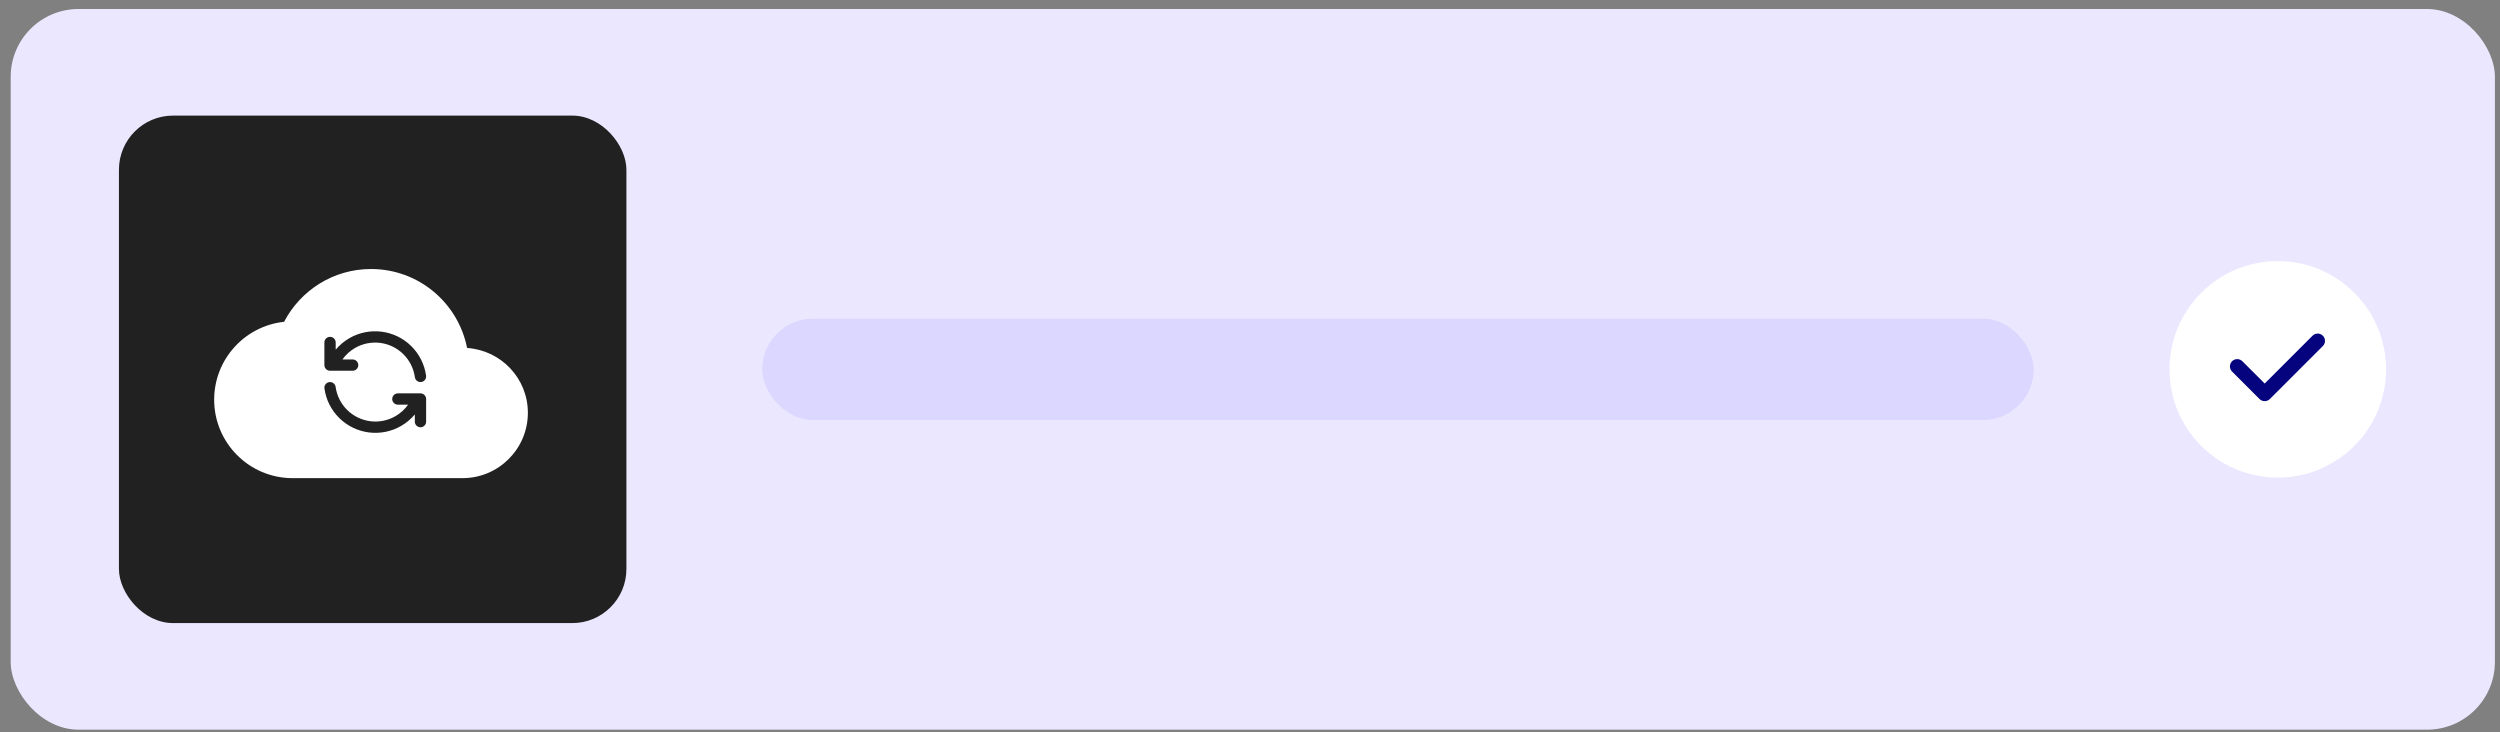
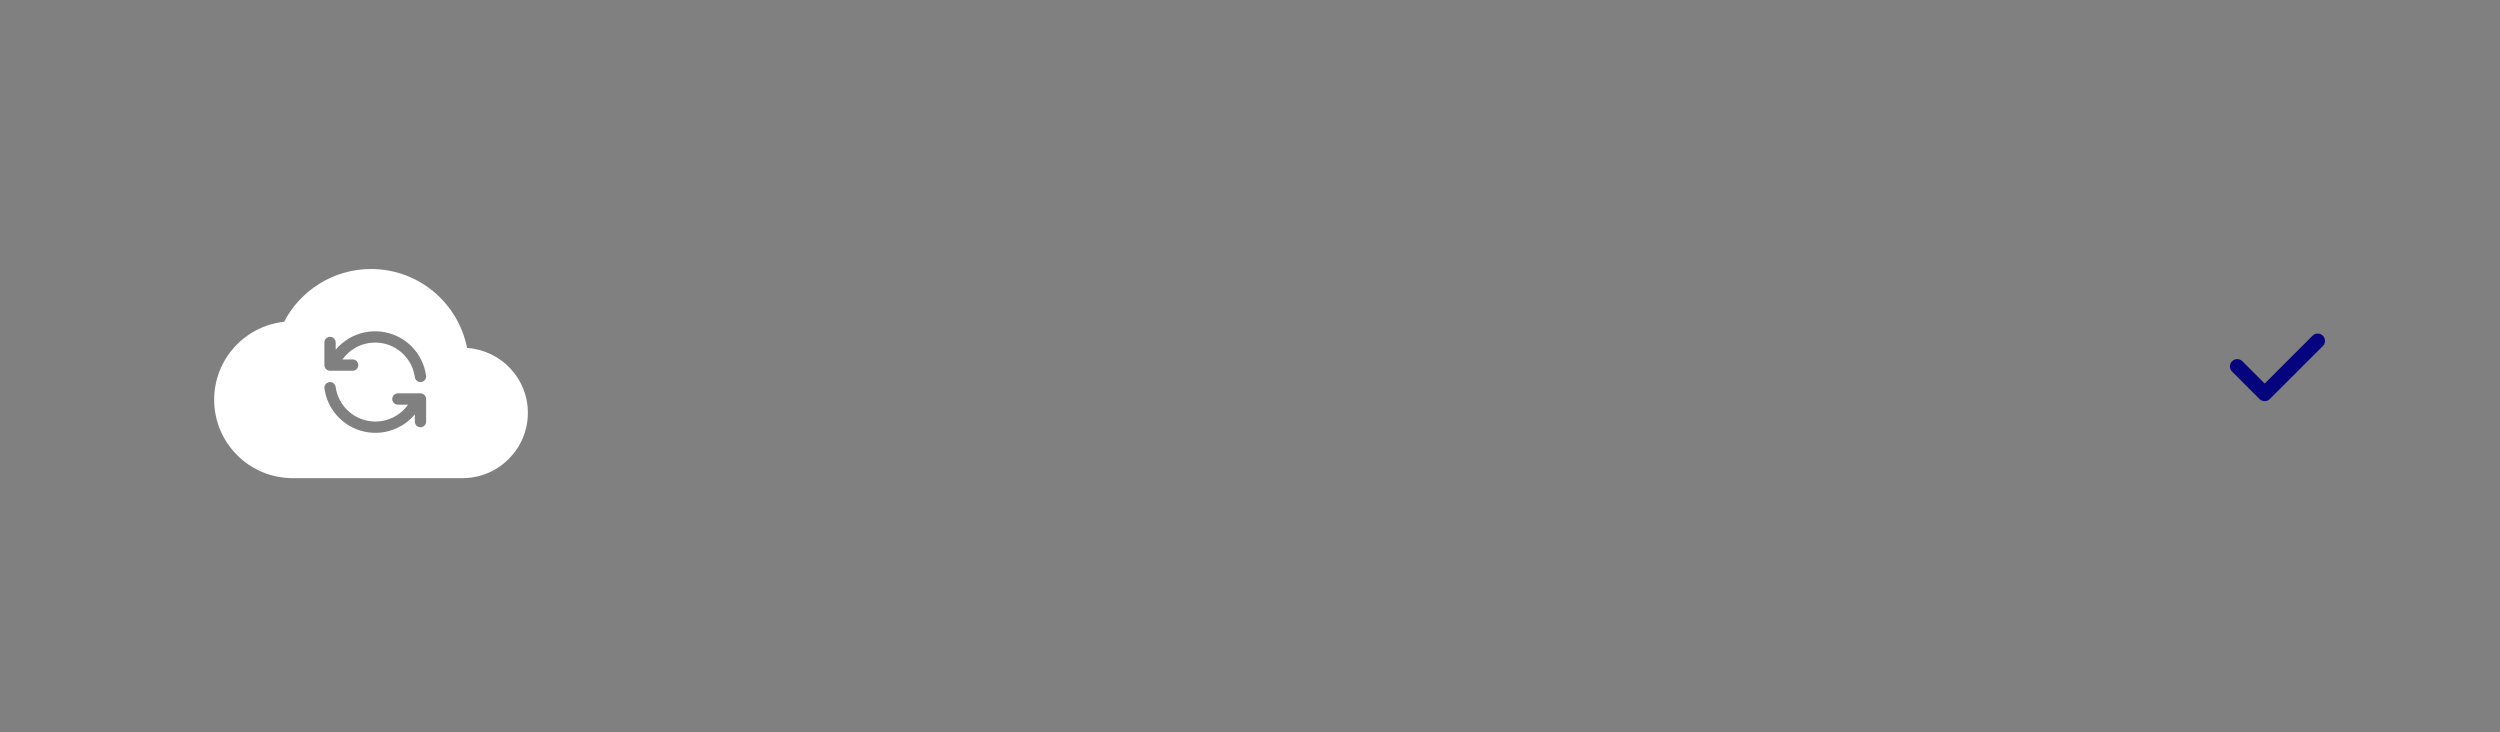
<svg xmlns="http://www.w3.org/2000/svg" width="198" height="58" viewBox="0 0 198 58" fill="none">
  <rect x="0" y="0" width="198" height="58" fill="#808080" stroke="none" />
-   <rect x="0.846" y="0.713" width="196.75" height="57.078" rx="5.372" fill="#EAE7FF" />
-   <rect x="9.42" y="9.156" width="40.192" height="40.192" rx="4.287" fill="#212121" />
-   <path fill-rule="evenodd" clip-rule="evenodd" d="M29.384 21.306C33.153 21.306 36.289 23.987 36.993 27.558C39.685 27.745 41.807 29.96 41.807 32.693C41.807 35.55 39.488 37.869 36.631 37.869H23.173C19.746 37.869 16.962 35.085 16.962 31.658C16.962 28.459 19.384 25.819 22.5 25.488C23.794 23.003 26.393 21.306 29.384 21.306ZM30.232 26.27C29.345 26.156 28.446 26.336 27.672 26.783C27.257 27.023 26.89 27.332 26.587 27.695V27.125C26.587 26.878 26.386 26.678 26.139 26.678C25.892 26.678 25.691 26.878 25.691 27.125V28.916C25.691 29.163 25.892 29.364 26.139 29.364H26.353L26.366 29.364L26.373 29.364H27.93C28.177 29.364 28.377 29.163 28.377 28.916C28.377 28.669 28.177 28.468 27.93 28.468H27.12C27.383 28.099 27.723 27.788 28.12 27.558C28.724 27.21 29.425 27.069 30.117 27.158C30.808 27.247 31.451 27.562 31.947 28.052C32.442 28.543 32.762 29.183 32.858 29.873C32.892 30.118 33.118 30.289 33.363 30.255C33.608 30.221 33.779 29.995 33.745 29.75C33.622 28.865 33.212 28.045 32.577 27.416C31.942 26.787 31.118 26.385 30.232 26.27ZM26.582 30.645C26.549 30.4 26.322 30.229 26.078 30.263C25.833 30.297 25.662 30.523 25.696 30.768C25.819 31.654 26.229 32.474 26.864 33.102C27.499 33.731 28.323 34.134 29.209 34.248C30.096 34.362 30.995 34.182 31.768 33.735C32.184 33.495 32.55 33.186 32.854 32.823V33.393C32.854 33.64 33.054 33.84 33.302 33.84C33.549 33.84 33.749 33.64 33.749 33.393V31.602C33.749 31.355 33.549 31.154 33.302 31.154H33.088L33.079 31.154L33.068 31.154H31.511C31.264 31.154 31.063 31.355 31.063 31.602C31.063 31.849 31.264 32.05 31.511 32.05H32.321C32.058 32.419 31.718 32.73 31.321 32.96C30.717 33.309 30.015 33.449 29.324 33.36C28.633 33.271 27.99 32.957 27.494 32.466C26.999 31.976 26.678 31.336 26.582 30.645Z" fill="white" />
+   <path fill-rule="evenodd" clip-rule="evenodd" d="M29.384 21.306C33.153 21.306 36.289 23.987 36.993 27.558C39.685 27.745 41.807 29.96 41.807 32.693C41.807 35.55 39.488 37.869 36.631 37.869H23.173C19.746 37.869 16.962 35.085 16.962 31.658C16.962 28.459 19.384 25.819 22.5 25.488C23.794 23.003 26.393 21.306 29.384 21.306ZM30.232 26.27C29.345 26.156 28.446 26.336 27.672 26.783C27.257 27.023 26.89 27.332 26.587 27.695V27.125C26.587 26.878 26.386 26.678 26.139 26.678C25.892 26.678 25.691 26.878 25.691 27.125V28.916C25.691 29.163 25.892 29.364 26.139 29.364H26.353L26.366 29.364L26.373 29.364H27.93C28.177 29.364 28.377 29.163 28.377 28.916C28.377 28.669 28.177 28.468 27.93 28.468H27.12C27.383 28.099 27.723 27.788 28.12 27.558C28.724 27.21 29.425 27.069 30.117 27.158C30.808 27.247 31.451 27.562 31.947 28.052C32.442 28.543 32.762 29.183 32.858 29.873C32.892 30.118 33.118 30.289 33.363 30.255C33.608 30.221 33.779 29.995 33.745 29.75C33.622 28.865 33.212 28.045 32.577 27.416C31.942 26.787 31.118 26.385 30.232 26.27M26.582 30.645C26.549 30.4 26.322 30.229 26.078 30.263C25.833 30.297 25.662 30.523 25.696 30.768C25.819 31.654 26.229 32.474 26.864 33.102C27.499 33.731 28.323 34.134 29.209 34.248C30.096 34.362 30.995 34.182 31.768 33.735C32.184 33.495 32.55 33.186 32.854 32.823V33.393C32.854 33.64 33.054 33.84 33.302 33.84C33.549 33.84 33.749 33.64 33.749 33.393V31.602C33.749 31.355 33.549 31.154 33.302 31.154H33.088L33.079 31.154L33.068 31.154H31.511C31.264 31.154 31.063 31.355 31.063 31.602C31.063 31.849 31.264 32.05 31.511 32.05H32.321C32.058 32.419 31.718 32.73 31.321 32.96C30.717 33.309 30.015 33.449 29.324 33.36C28.633 33.271 27.99 32.957 27.494 32.466C26.999 31.976 26.678 31.336 26.582 30.645Z" fill="white" />
  <g clip-path="url(#clip0_837_187966)">
    <rect x="60.356" y="25.223" width="100.725" height="8.058" rx="4.029" fill="#F8F8FF" />
    <rect x="60.356" y="25.223" width="100.725" height="8.058" rx="4.029" fill="#DCD7FF" />
  </g>
-   <circle cx="180.4" cy="29.252" r="8.574" fill="white" />
  <path fill-rule="evenodd" clip-rule="evenodd" d="M179.652 31.483L179.363 31.194L179.075 31.483C179.234 31.642 179.493 31.642 179.652 31.483ZM179.363 30.617L177.476 28.73C177.317 28.571 177.059 28.571 176.899 28.73C176.74 28.889 176.74 29.148 176.899 29.307L179.075 31.483L179.363 31.194C179.652 31.483 179.652 31.483 179.652 31.483L183.85 27.285C184.009 27.126 184.009 26.867 183.85 26.708C183.69 26.549 183.432 26.549 183.273 26.708L179.363 30.617Z" fill="#05047E" />
  <path d="M179.363 31.194L179.652 31.483M179.363 31.194L179.075 31.483M179.363 31.194C179.652 31.483 179.652 31.483 179.652 31.483M179.652 31.483C179.493 31.642 179.234 31.642 179.075 31.483M179.652 31.483L183.85 27.285C184.009 27.126 184.009 26.867 183.85 26.708C183.69 26.549 183.432 26.549 183.273 26.708L179.363 30.617L177.476 28.73C177.317 28.571 177.059 28.571 176.899 28.73C176.74 28.889 176.74 29.148 176.899 29.307L179.075 31.483" stroke="#05047E" stroke-width="0.34" stroke-linecap="round" stroke-linejoin="round" />
  <defs>
    <clipPath id="clip0_837_187966">
-       <rect x="60.356" y="25.223" width="100.725" height="8.058" rx="4.029" fill="white" />
-     </clipPath>
+       </clipPath>
  </defs>
</svg>